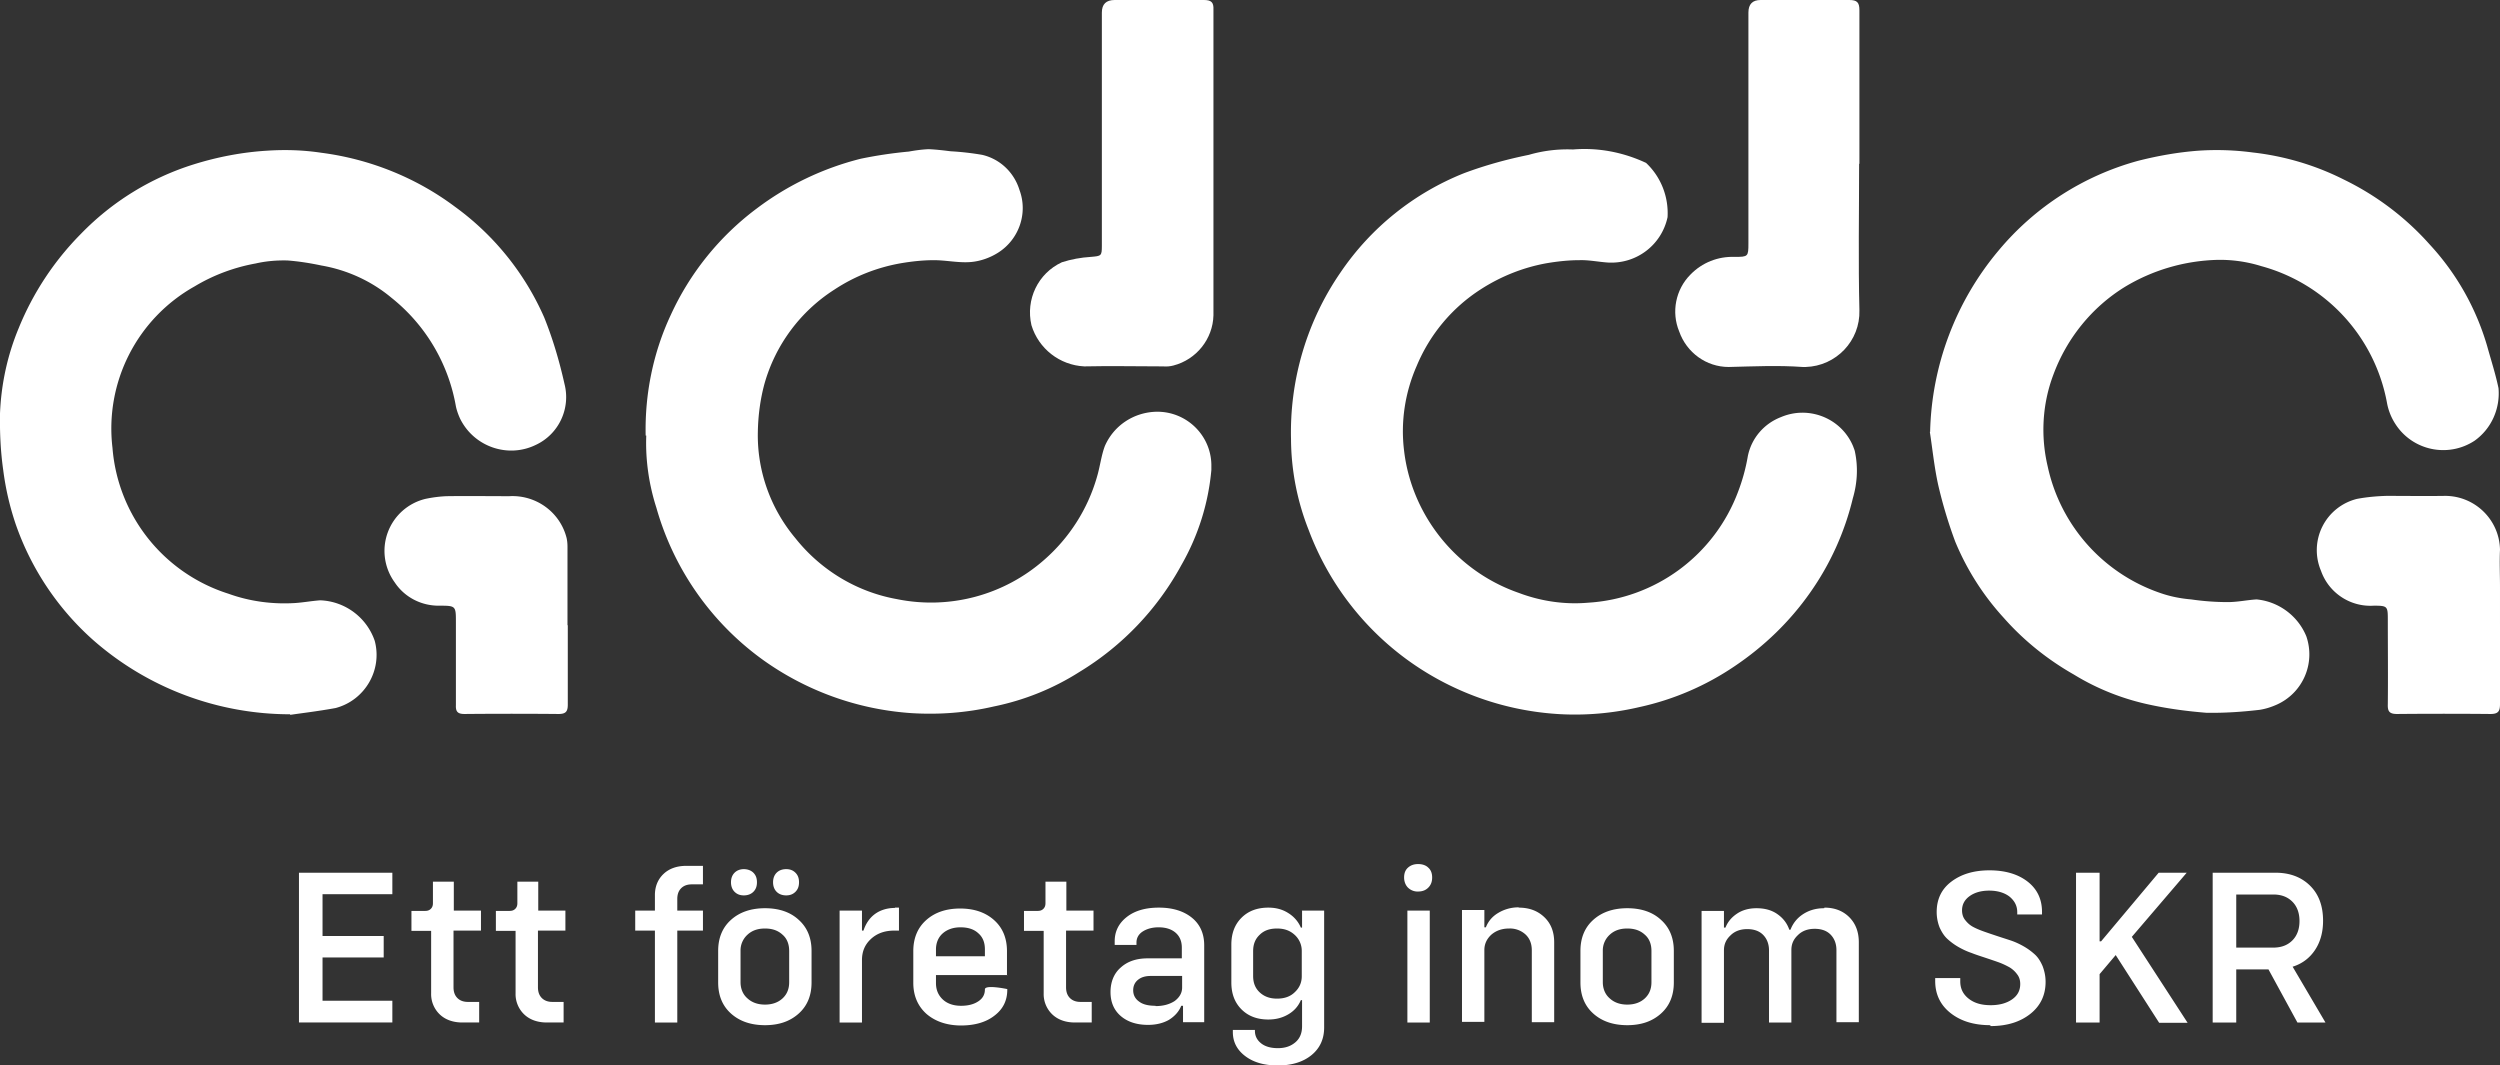
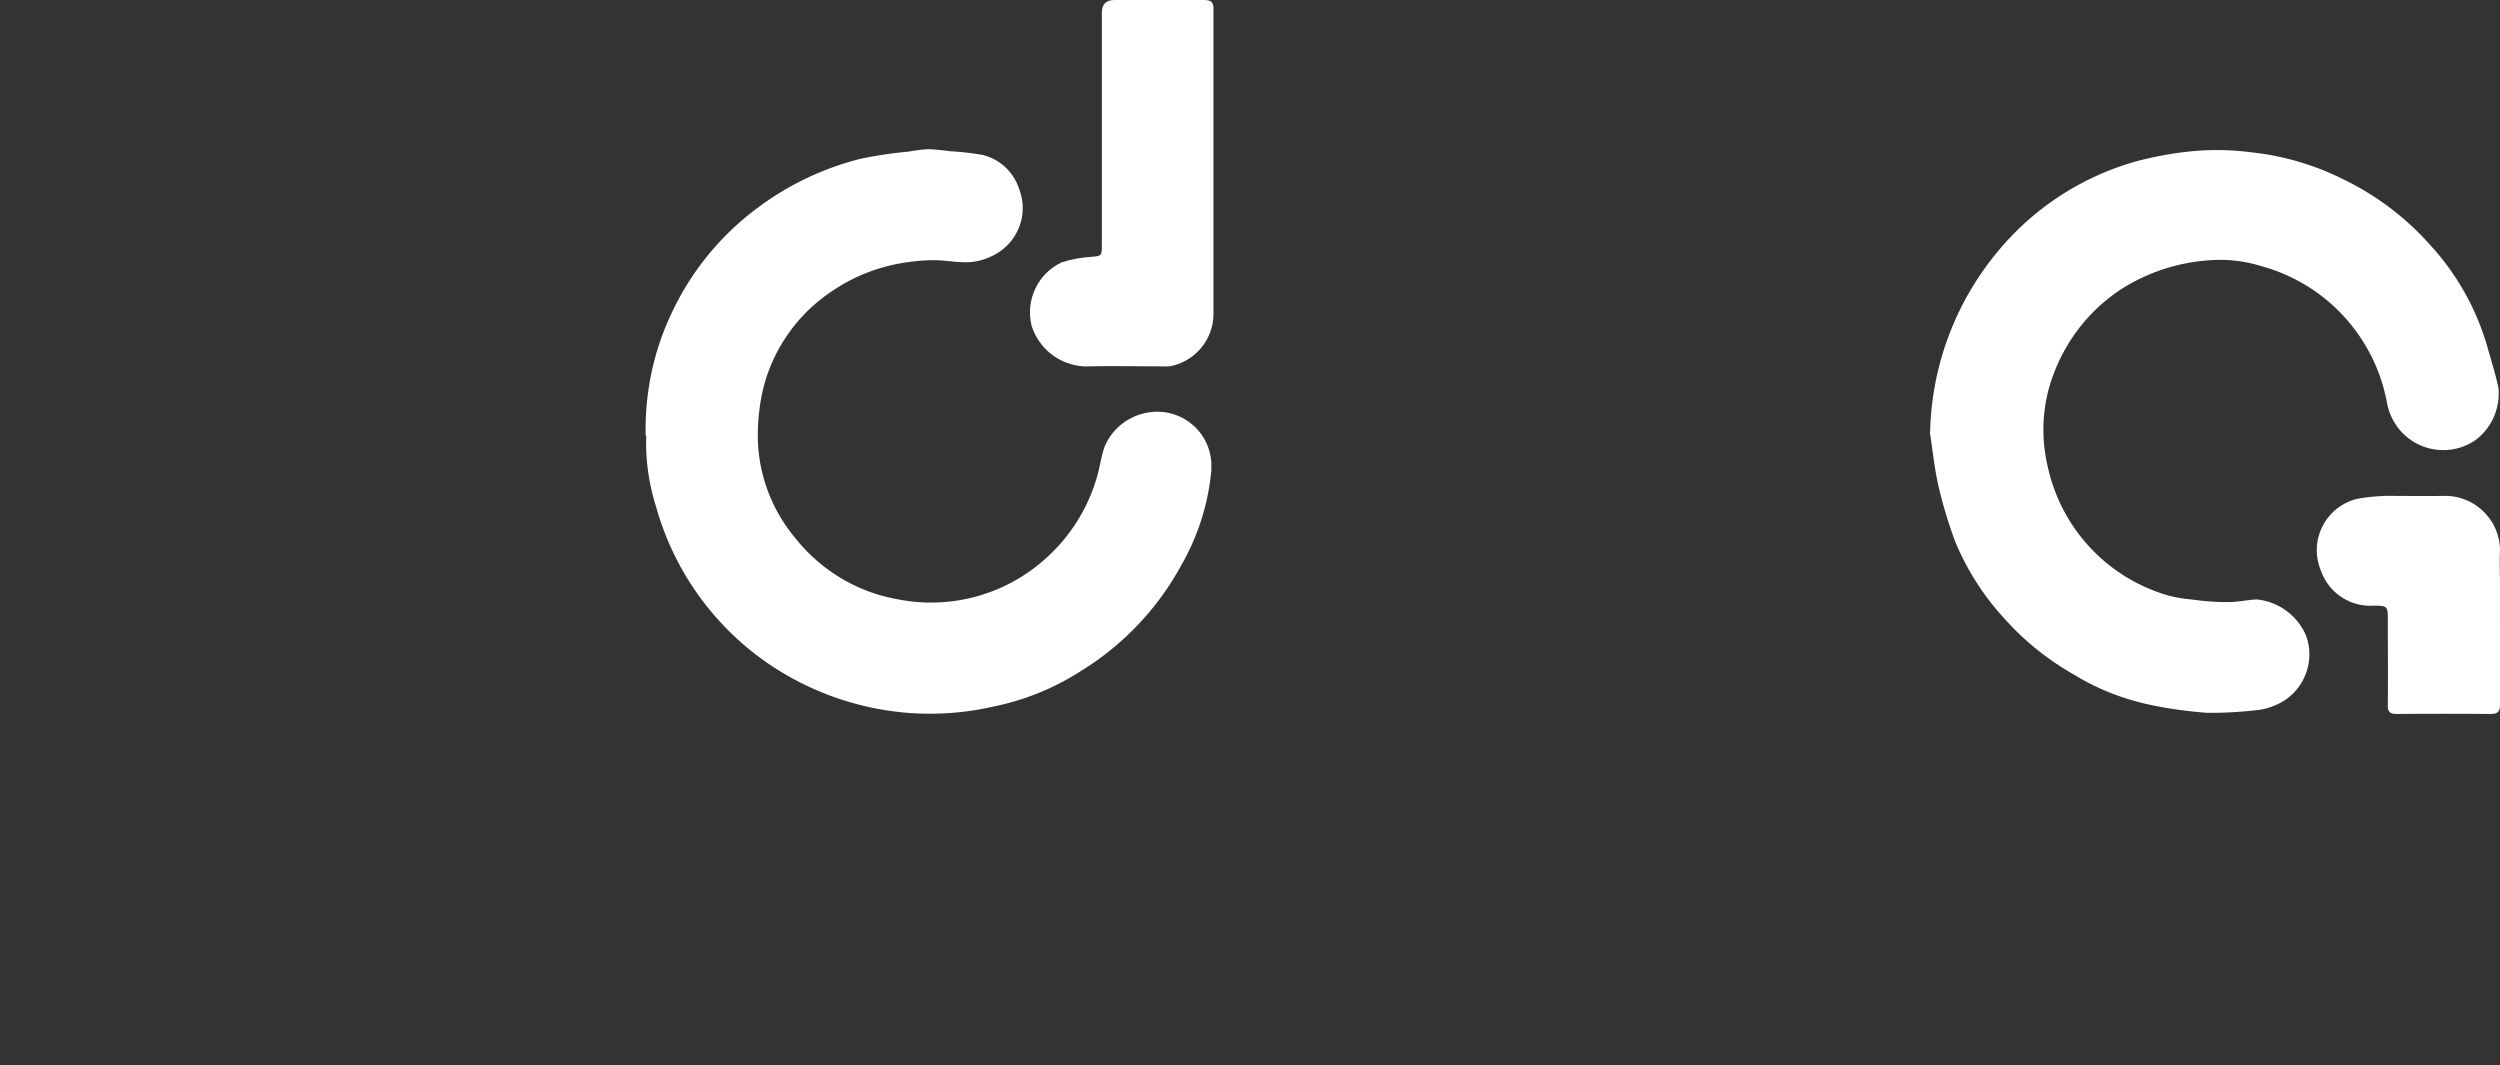
<svg xmlns="http://www.w3.org/2000/svg" id="Layer_2" viewBox="0 0 83.79 35.7">
  <rect x="0" y="0" width="83.79" height="35.7" fill="#333333" stroke="none" />
  <defs>
    <style>.cls-1{fill:#fff}.cls-2{isolation:isolate}</style>
  </defs>
  <g id="Layer_1-2">
    <g id="Group_8829">
      <path class="cls-1" d="M64.69 14.48c.05-2.23.86-4.38 2.3-6.09a9.266 9.266 0 0 1 4.67-3c.67-.17 1.35-.29 2.03-.34.6-.04 1.21-.02 1.81.06 1.07.12 2.11.43 3.06.91 1.09.53 2.07 1.27 2.87 2.17.9.97 1.56 2.14 1.93 3.41.13.47.28.93.38 1.41.06.69-.24 1.36-.8 1.76-.88.58-2.07.34-2.65-.55a1.93 1.93 0 0 1-.29-.73 5.844 5.844 0 0 0-4.21-4.57 4.65 4.65 0 0 0-1.48-.21c-1.09.03-2.16.34-3.1.91-1.1.68-1.94 1.72-2.39 2.94-.37.98-.43 2.05-.19 3.07a5.768 5.768 0 0 0 3.76 4.24c.34.12.69.19 1.05.22.41.06.82.09 1.23.09.32 0 .64-.07.96-.09.74.07 1.39.55 1.67 1.24.31.91-.12 1.9-1 2.29-.18.08-.37.14-.56.17-.59.07-1.19.11-1.79.1-.62-.05-1.24-.13-1.85-.26-.92-.19-1.79-.53-2.59-1.02-.88-.5-1.68-1.14-2.35-1.9a8.712 8.712 0 0 1-1.63-2.56c-.23-.62-.42-1.25-.57-1.9-.13-.59-.19-1.19-.28-1.78" id="Fill_1" />
-       <path class="cls-1" d="M43.27 14.73c-.05-2 .53-3.96 1.66-5.6a9.047 9.047 0 0 1 4.15-3.33c.7-.26 1.42-.46 2.16-.61.48-.14.98-.2 1.48-.18.84-.07 1.68.09 2.45.45.5.47.76 1.14.72 1.82-.2.93-1.04 1.57-1.99 1.52-.32-.02-.64-.09-.96-.08-.37 0-.73.04-1.09.1-.79.14-1.54.44-2.21.87-.97.62-1.72 1.52-2.16 2.58-.39.89-.54 1.87-.42 2.84.11.94.46 1.84 1 2.61.7 1 1.69 1.75 2.84 2.15.74.28 1.54.4 2.33.33a5.74 5.74 0 0 0 5.02-3.71c.15-.39.26-.79.33-1.2.12-.6.54-1.09 1.11-1.31.94-.4 2.03.04 2.42.98.02.06.05.12.06.18.11.52.08 1.05-.07 1.56a9.225 9.225 0 0 1-1.43 3.16c-.68.97-1.54 1.8-2.52 2.46-.97.66-2.06 1.13-3.21 1.38-.9.21-1.83.29-2.75.23a9.609 9.609 0 0 1-5.07-1.85 9.512 9.512 0 0 1-3.26-4.32c-.38-.96-.58-1.98-.59-3.01" id="Fill_3" />
      <path class="cls-1" d="M21.64 14.6c-.03-1.39.25-2.78.84-4.04a9.271 9.271 0 0 1 2.88-3.57 9.713 9.713 0 0 1 3.49-1.67c.53-.11 1.07-.19 1.61-.24.22-.04.44-.07.66-.08.25.01.5.04.74.07.36.02.71.06 1.06.12.6.14 1.07.59 1.25 1.18.29.78-.02 1.66-.72 2.1-.27.17-.58.28-.89.31-.41.04-.84-.06-1.26-.06-.37 0-.73.04-1.09.1-.81.14-1.57.44-2.25.89a5.527 5.527 0 0 0-2.34 3.16c-.14.52-.21 1.06-.22 1.6-.03 1.3.42 2.57 1.26 3.57.85 1.07 2.06 1.8 3.4 2.04a5.735 5.735 0 0 0 4.93-1.31c.85-.74 1.47-1.71 1.78-2.8.1-.34.14-.7.26-1.02.3-.69.97-1.13 1.72-1.15 1-.02 1.83.77 1.85 1.77 0 .06 0 .12 0 .18-.1 1.12-.44 2.2-1 3.18a9.506 9.506 0 0 1-3.42 3.59c-.88.56-1.85.95-2.88 1.16-.91.21-1.84.28-2.77.22a9.664 9.664 0 0 1-4.94-1.77A9.454 9.454 0 0 1 22 17.02c-.25-.78-.37-1.6-.34-2.42" id="Fill_5" />
-       <path class="cls-1" d="M9.73 23.94c-2.43 0-4.78-.88-6.61-2.49a9.261 9.261 0 0 1-2.59-3.87c-.2-.59-.34-1.19-.42-1.81-.09-.63-.12-1.27-.11-1.91.04-.99.25-1.96.63-2.87a9.66 9.66 0 0 1 2.08-3.15 9.01 9.01 0 0 1 3.78-2.33c.8-.25 1.63-.41 2.47-.46.61-.04 1.21-.02 1.81.07 1.62.21 3.17.83 4.48 1.81a9.1 9.1 0 0 1 2.99 3.71c.29.72.51 1.47.68 2.23.21.82-.19 1.68-.96 2.04-.94.46-2.08.06-2.54-.88-.06-.13-.11-.27-.14-.41a5.96 5.96 0 0 0-2.16-3.64c-.67-.56-1.48-.93-2.34-1.08-.38-.08-.75-.14-1.14-.17-.36-.01-.72.02-1.07.1-.72.13-1.42.39-2.05.77a5.46 5.46 0 0 0-2.75 5.41 5.587 5.587 0 0 0 3.89 4.89c.72.26 1.49.36 2.25.31.27-.02.55-.07.82-.09.83.03 1.56.57 1.83 1.36.26.98-.33 1.99-1.31 2.25-.6.11-1.2.18-1.53.23" id="Fill_7" />
      <path class="cls-1" d="M40.67 5.5c0 1.69 0 3.38 0 5.07-.02.79-.57 1.48-1.34 1.68-.11.03-.23.04-.35.03-.88 0-1.76-.02-2.64 0-.82-.04-1.53-.59-1.77-1.38-.2-.86.22-1.74 1.02-2.11.31-.1.64-.16.97-.18.35-.03.37-.03.37-.37V.42q0-.42.43-.42c1 0 2 0 2.99 0 .25 0 .33.08.32.32 0 1.73 0 3.45 0 5.18z" id="Fill_10" />
-       <path class="cls-1" d="M62.31 5.49c0 1.64-.03 3.28.01 4.91.03 1.02-.78 1.87-1.8 1.9-.03 0-.07 0-.1 0-.82-.06-1.65-.02-2.48 0-.75 0-1.41-.48-1.66-1.19-.27-.65-.12-1.41.38-1.91.39-.4.92-.61 1.48-.59.45 0 .46-.01.46-.45V.42q0-.42.41-.42c.99 0 1.98 0 2.97 0 .26 0 .34.08.34.34 0 1.72 0 3.44 0 5.15" id="Fill_12" />
-       <path class="cls-1" d="M19.03 20.95c0 .89 0 1.78 0 2.67 0 .23-.07.31-.31.31-1.05-.01-2.1-.01-3.15 0-.22 0-.3-.07-.29-.29 0-.93 0-1.85 0-2.78 0-.55 0-.56-.55-.56-.6.01-1.17-.28-1.5-.78a1.794 1.794 0 0 1 1.03-2.8c.24-.05.47-.08.71-.09.7-.01 1.4 0 2.1 0 .89-.05 1.7.53 1.92 1.4.02.09.03.19.03.29v2.64z" id="Fill_14" />
      <path class="cls-1" d="M83.79 20.9c0 .9 0 1.8 0 2.7 0 .24-.06.33-.32.33-1.04-.01-2.09-.01-3.13 0-.26 0-.32-.09-.31-.33.01-.94 0-1.89 0-2.83 0-.45-.01-.47-.47-.47-.79.05-1.51-.43-1.77-1.17A1.77 1.77 0 0 1 79 16.72c.32-.06.65-.09.98-.1.66 0 1.31.01 1.97 0 1 0 1.82.8 1.84 1.8-.02.42 0 .84 0 1.25v1.23" id="Fill_16" />
    </g>
    <g id="Ett_företag_inom_SKR" class="cls-2">
      <g class="cls-2">
-         <path class="cls-1" d="M13.15 29.97h-2.34v1.4h2.05v.72h-2.05v1.45h2.34v.73h-3.13v-5.02h3.13v.73zm2.96 1.22h-.91v1.9c0 .15.04.27.13.36s.21.13.35.13h.38v.69h-.56c-.31 0-.57-.09-.76-.27a.942.942 0 0 1-.29-.71V31.2h-.66v-.67h.46c.08 0 .14-.02.19-.07.05-.05.07-.11.07-.19v-.72h.7v.97h.91v.67zm2.83 0h-.91v1.9c0 .15.04.27.13.36s.21.13.35.13h.38v.69h-.56c-.31 0-.57-.09-.76-.27a.942.942 0 0 1-.29-.71V31.2h-.66v-.67h.46c.08 0 .14-.02.19-.07.05-.05.07-.11.07-.19v-.72h.7v.97h.91v.67zm4.25-1.55c-.15 0-.27.04-.36.13-.09.09-.13.21-.13.36v.39h.86v.67h-.86v3.08h-.75v-3.08h-.66v-.67h.66V30c0-.29.1-.53.29-.71.19-.18.45-.27.76-.27h.56v.62h-.37zm2.45 4.72c-.47 0-.85-.13-1.14-.39-.29-.26-.43-.61-.43-1.04v-1.06c0-.43.14-.78.43-1.04s.67-.39 1.14-.39.85.13 1.13.39c.29.26.43.61.43 1.04v1.06c0 .43-.14.78-.43 1.04s-.66.39-1.13.39zm-.71-4.35c-.13 0-.23-.04-.31-.12s-.12-.19-.12-.32.04-.24.12-.32c.08-.08.19-.12.31-.12s.24.04.32.12c.08.08.12.18.12.32s-.04.24-.12.32c-.08.08-.19.12-.32.12zm.71 3.66c.24 0 .44-.07.59-.21.15-.14.22-.32.22-.54v-1.05c0-.22-.07-.41-.22-.54-.15-.14-.34-.21-.59-.21s-.44.07-.59.21a.71.71 0 0 0-.23.54v1.05c0 .22.08.41.23.54.15.14.35.21.59.21zm.71-3.66c-.13 0-.24-.04-.32-.12-.08-.08-.12-.19-.12-.32s.04-.24.12-.32c.08-.08.19-.12.32-.12s.23.04.31.12c.08.08.12.18.12.32s-.04.24-.12.32c-.08.08-.18.12-.31.12zm3.64.41h.14v.77h-.16c-.33 0-.59.1-.79.29-.2.19-.29.42-.29.7v2.09h-.75v-3.75h.75v.67h.05c.08-.24.21-.43.39-.56.18-.13.41-.2.67-.2zm3.77 2.26h-2.39v.27c0 .23.08.41.23.55.15.14.36.21.61.21.24 0 .43-.05.58-.15.15-.1.22-.23.22-.4s.75-.01.75-.01v.02c0 .36-.14.65-.43.87-.28.22-.66.33-1.12.33s-.86-.13-1.16-.39c-.29-.26-.44-.61-.44-1.04v-1.06c0-.43.14-.78.43-1.04s.67-.39 1.14-.39.85.13 1.14.39c.29.26.43.61.43 1.04v.82zm-1.57-1.6c-.24 0-.44.07-.59.2-.15.13-.23.32-.23.54v.23h1.64v-.23c0-.23-.07-.41-.22-.54-.15-.14-.35-.2-.6-.2zm4.45.11h-.91v1.9c0 .15.04.27.13.36s.21.13.35.13h.38v.69h-.56c-.31 0-.57-.09-.76-.27a.942.942 0 0 1-.29-.71V31.2h-.66v-.67h.46c.08 0 .14-.02.19-.07.05-.05.07-.11.07-.19v-.72h.7v.97h.91v.67zm2.21-.77c.46 0 .83.12 1.1.34s.41.53.41.92v2.58h-.71v-.55h-.06c-.08.2-.22.35-.41.47-.19.11-.43.17-.7.17-.38 0-.69-.1-.92-.3-.23-.2-.34-.47-.34-.8s.11-.62.34-.82c.23-.21.53-.31.91-.31h1.14v-.36c0-.21-.07-.38-.21-.5s-.33-.18-.57-.18c-.21 0-.39.05-.53.14-.14.09-.21.22-.21.37v.08h-.73v-.12c0-.34.14-.61.41-.82.27-.21.63-.31 1.07-.31zm-.12 3.3c.26 0 .47-.06.64-.17.16-.12.25-.27.25-.45v-.39h-1.05c-.18 0-.32.04-.43.13-.11.09-.16.21-.16.35 0 .16.07.29.2.38.13.1.32.14.55.14zm4.9-3.2h.75v3.92c0 .38-.14.69-.42.92-.28.23-.66.35-1.13.35-.45 0-.81-.1-1.09-.31s-.42-.48-.42-.81v-.07h.74v.03c0 .17.07.31.21.42.14.11.33.16.56.16.25 0 .44-.07.59-.2.15-.13.22-.31.22-.53v-.88h-.04c-.08.19-.21.35-.41.47-.2.12-.42.18-.68.18-.37 0-.67-.11-.9-.34-.23-.23-.34-.53-.34-.9v-1.27c0-.37.11-.67.34-.9s.53-.34.9-.34c.26 0 .48.06.68.19.19.12.33.29.41.48h.04v-.58zm-.83 2.95c.25 0 .45-.07.6-.22.15-.14.23-.32.23-.53v-.85a.72.72 0 0 0-.23-.53c-.16-.15-.35-.22-.6-.22s-.44.07-.58.21c-.15.14-.22.32-.22.55v.83c0 .23.07.41.22.55.15.14.34.21.58.21zm4.74-3.59a.46.46 0 0 1-.35-.13c-.08-.08-.13-.2-.13-.34s.04-.25.13-.33c.09-.08.2-.12.34-.12s.26.04.34.12c.09.08.13.19.13.33s-.04.25-.13.34c-.09.09-.2.13-.34.13zm-.37 4.39v-3.75h.75v3.75h-.75zm3.73-3.85c.36 0 .64.11.86.32.22.21.33.49.33.84v2.68h-.75v-2.41c0-.22-.07-.4-.21-.53a.773.773 0 0 0-.55-.2c-.24 0-.44.07-.6.21-.15.14-.23.31-.23.51v2.41H49V30.5h.75v.58h.05c.08-.2.21-.36.41-.48.2-.12.43-.19.69-.19zm3.64 3.94c-.47 0-.85-.13-1.14-.39-.29-.26-.43-.61-.43-1.04v-1.06c0-.43.14-.78.43-1.04s.67-.39 1.14-.39.85.13 1.13.39c.29.26.43.61.43 1.04v1.06c0 .43-.14.78-.43 1.04s-.66.39-1.13.39zm0-.69c.24 0 .44-.07.59-.21.15-.14.22-.32.22-.54v-1.05c0-.22-.07-.41-.22-.54-.15-.14-.34-.21-.59-.21s-.44.07-.59.21a.71.71 0 0 0-.23.54v1.05c0 .22.08.41.23.54.15.14.35.21.59.21zm6.61-3.25c.34 0 .62.11.83.32.21.21.32.49.32.84v2.68h-.75v-2.42c0-.21-.07-.39-.2-.52s-.31-.19-.53-.19c-.23 0-.42.07-.56.21-.15.14-.22.3-.22.5v2.43h-.75v-2.42c0-.21-.07-.39-.2-.52s-.31-.19-.53-.19c-.23 0-.42.07-.56.21-.15.14-.22.3-.22.5v2.43h-.75v-3.75h.75v.56h.05c.08-.2.21-.35.39-.47.18-.12.4-.18.65-.18.27 0 .5.06.69.19.19.13.33.3.41.53h.04c.08-.21.22-.39.42-.52.2-.13.43-.2.71-.2zm5.56 3.94c-.56 0-1-.14-1.34-.41-.34-.27-.51-.63-.51-1.07v-.1h.84v.11c0 .24.09.43.28.58.19.15.43.22.74.22.28 0 .52-.06.71-.19.19-.13.28-.3.28-.52 0-.12-.03-.23-.1-.32a.866.866 0 0 0-.26-.24c-.11-.06-.23-.12-.37-.17-.14-.05-.29-.1-.44-.15-.15-.05-.31-.1-.46-.16-.15-.05-.3-.12-.44-.2-.14-.08-.26-.17-.37-.27s-.19-.23-.26-.38c-.06-.15-.1-.33-.1-.52 0-.43.16-.77.49-1.02.33-.25.75-.38 1.28-.38s.96.13 1.28.38c.32.25.48.59.48 1.01v.09h-.83v-.08c0-.21-.09-.38-.26-.52-.17-.13-.4-.2-.68-.2-.26 0-.48.06-.65.18-.17.12-.26.28-.26.48 0 .12.03.23.1.32s.15.17.26.23c.11.06.23.11.37.16.14.05.29.1.44.15.15.05.31.1.46.15s.3.12.44.2c.14.08.26.17.37.27s.19.23.26.39c.06.16.1.33.1.53 0 .44-.17.8-.51 1.07-.34.27-.78.41-1.34.41zm5.65-.09l-1.45-2.26-.54.64v1.62h-.79v-5.02h.79v2.3h.05l1.93-2.3h.94l-1.84 2.15 1.87 2.88h-.95zm4.64 0l-.97-1.78h-1.08v1.78h-.79v-5.02h2.11c.48 0 .87.15 1.16.44.29.29.43.68.43 1.17 0 .38-.09.71-.27.98-.18.27-.43.46-.75.56l1.1 1.87h-.92zm-2.05-4.29v1.78h1.24c.27 0 .48-.08.64-.24.16-.16.24-.38.24-.65s-.08-.49-.24-.65c-.16-.16-.37-.24-.64-.24h-1.24z" />
-       </g>
+         </g>
    </g>
  </g>
</svg>